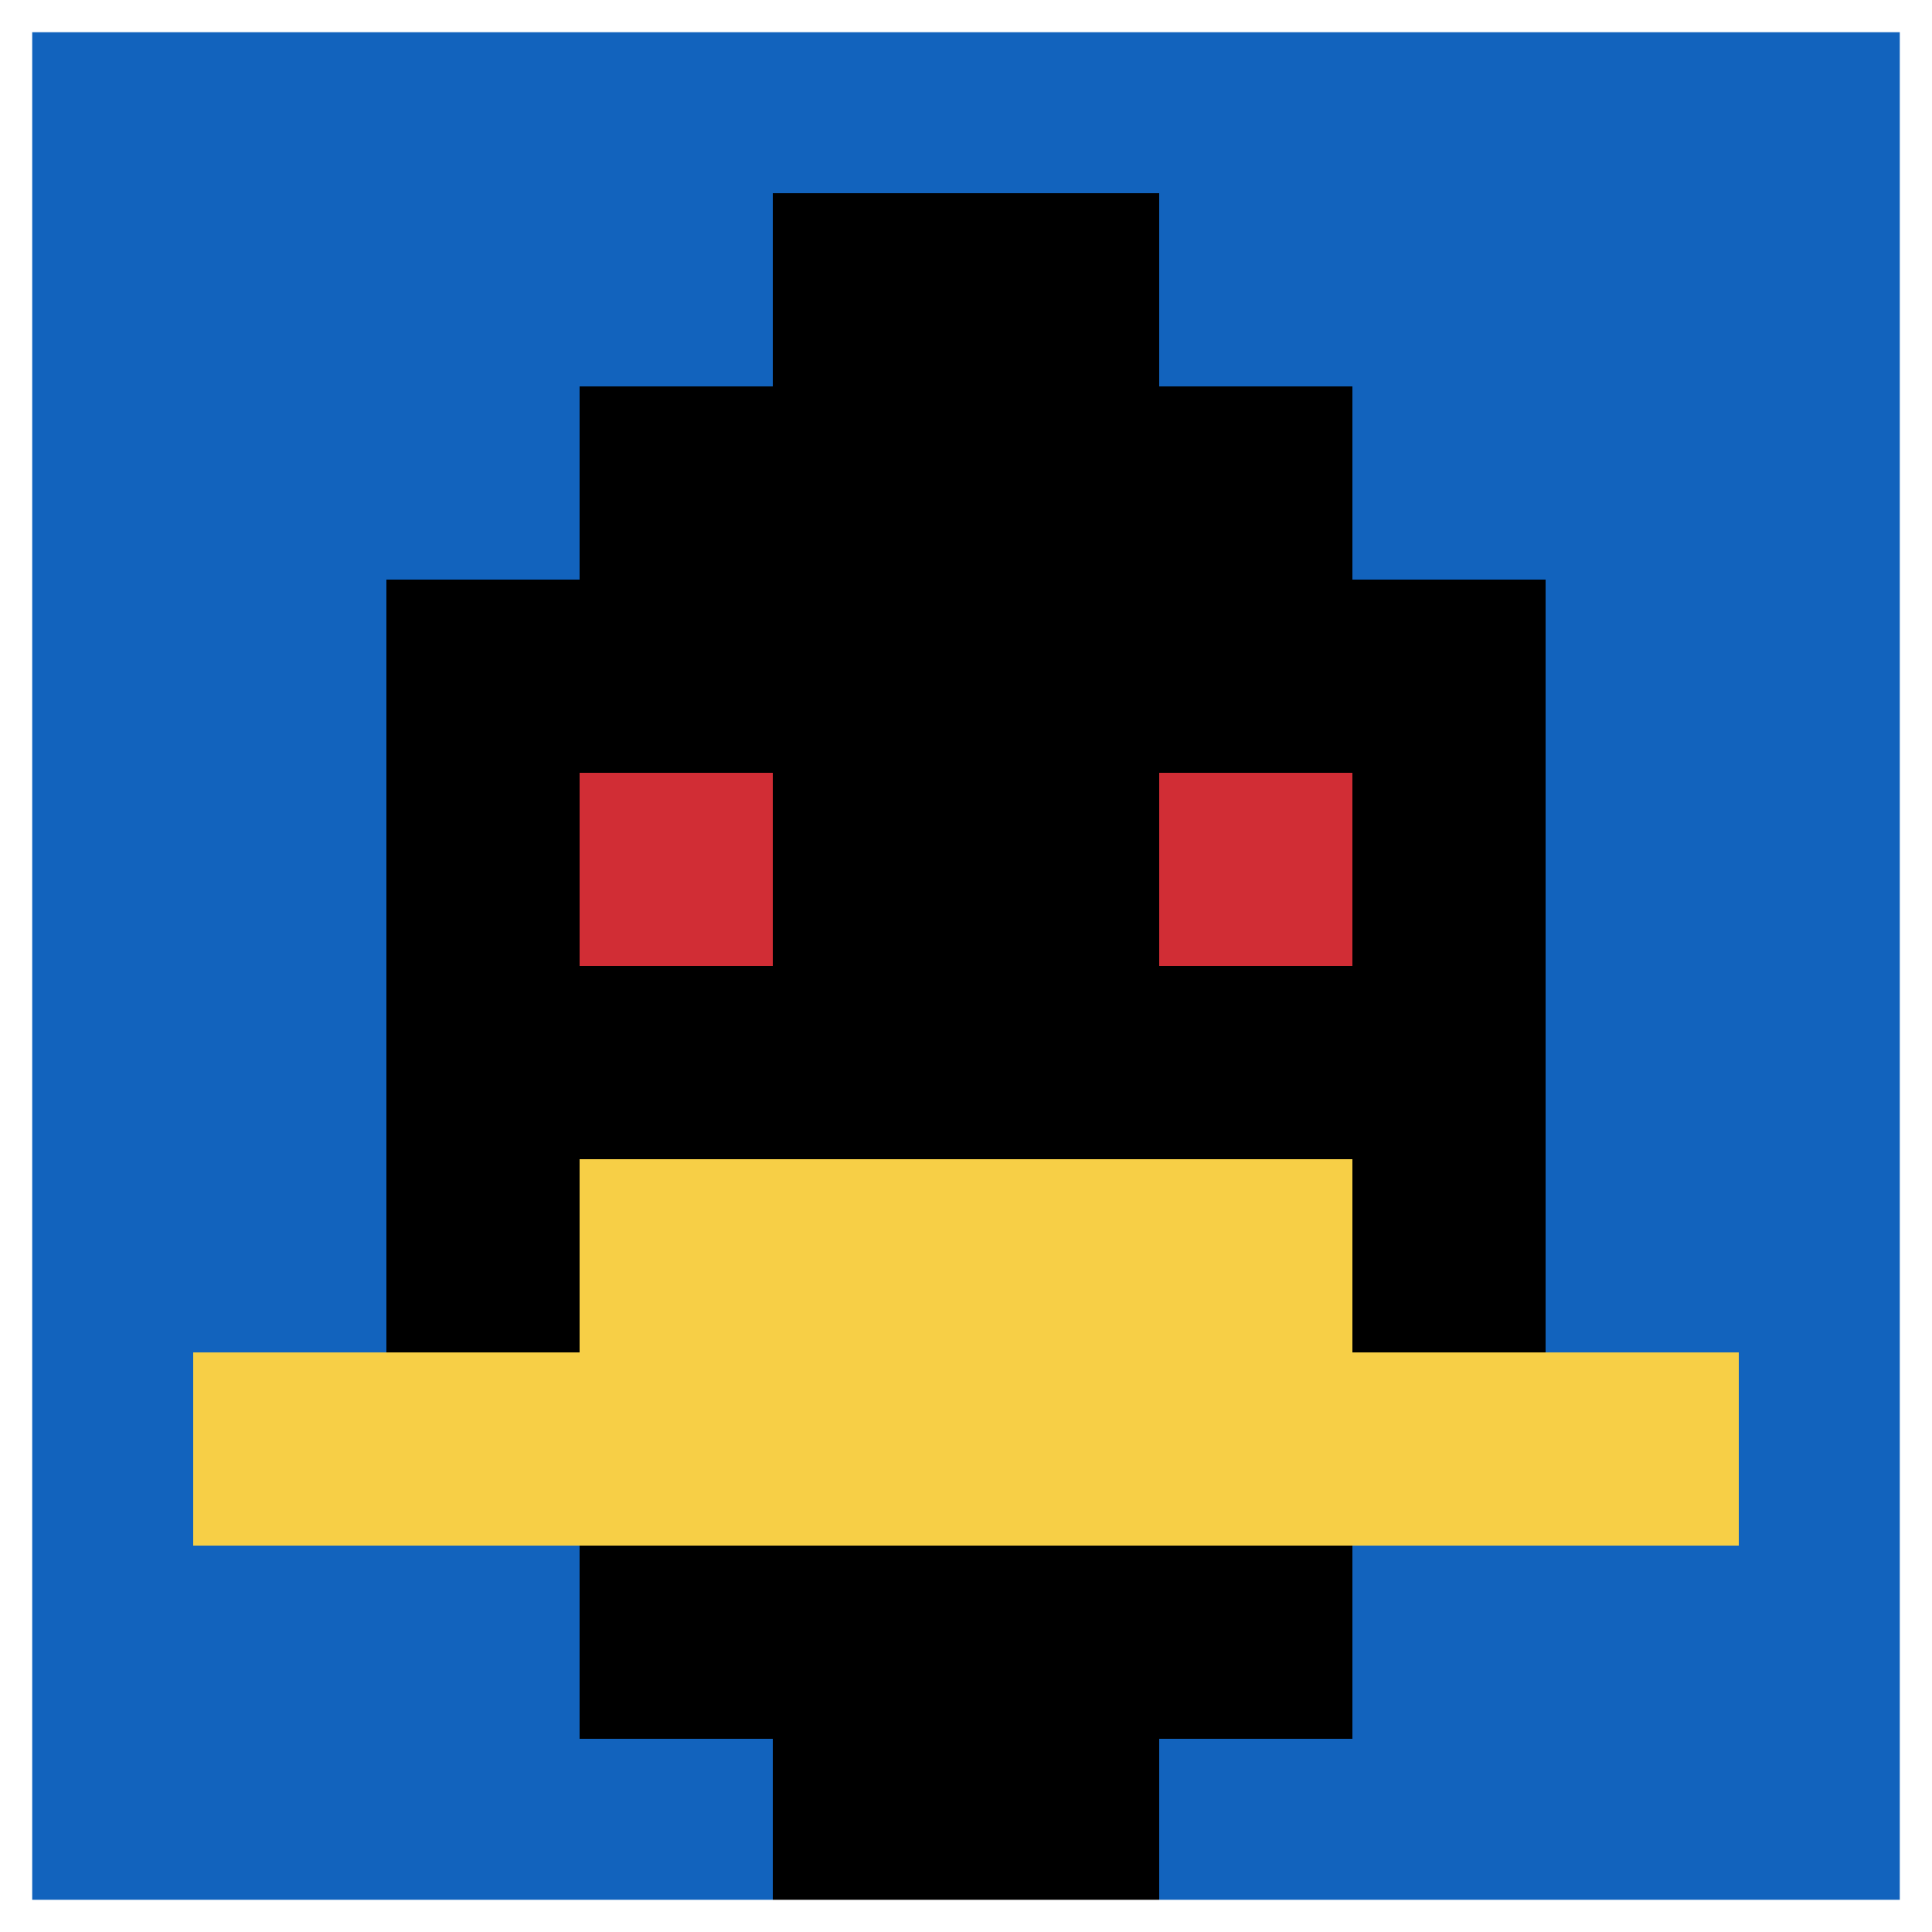
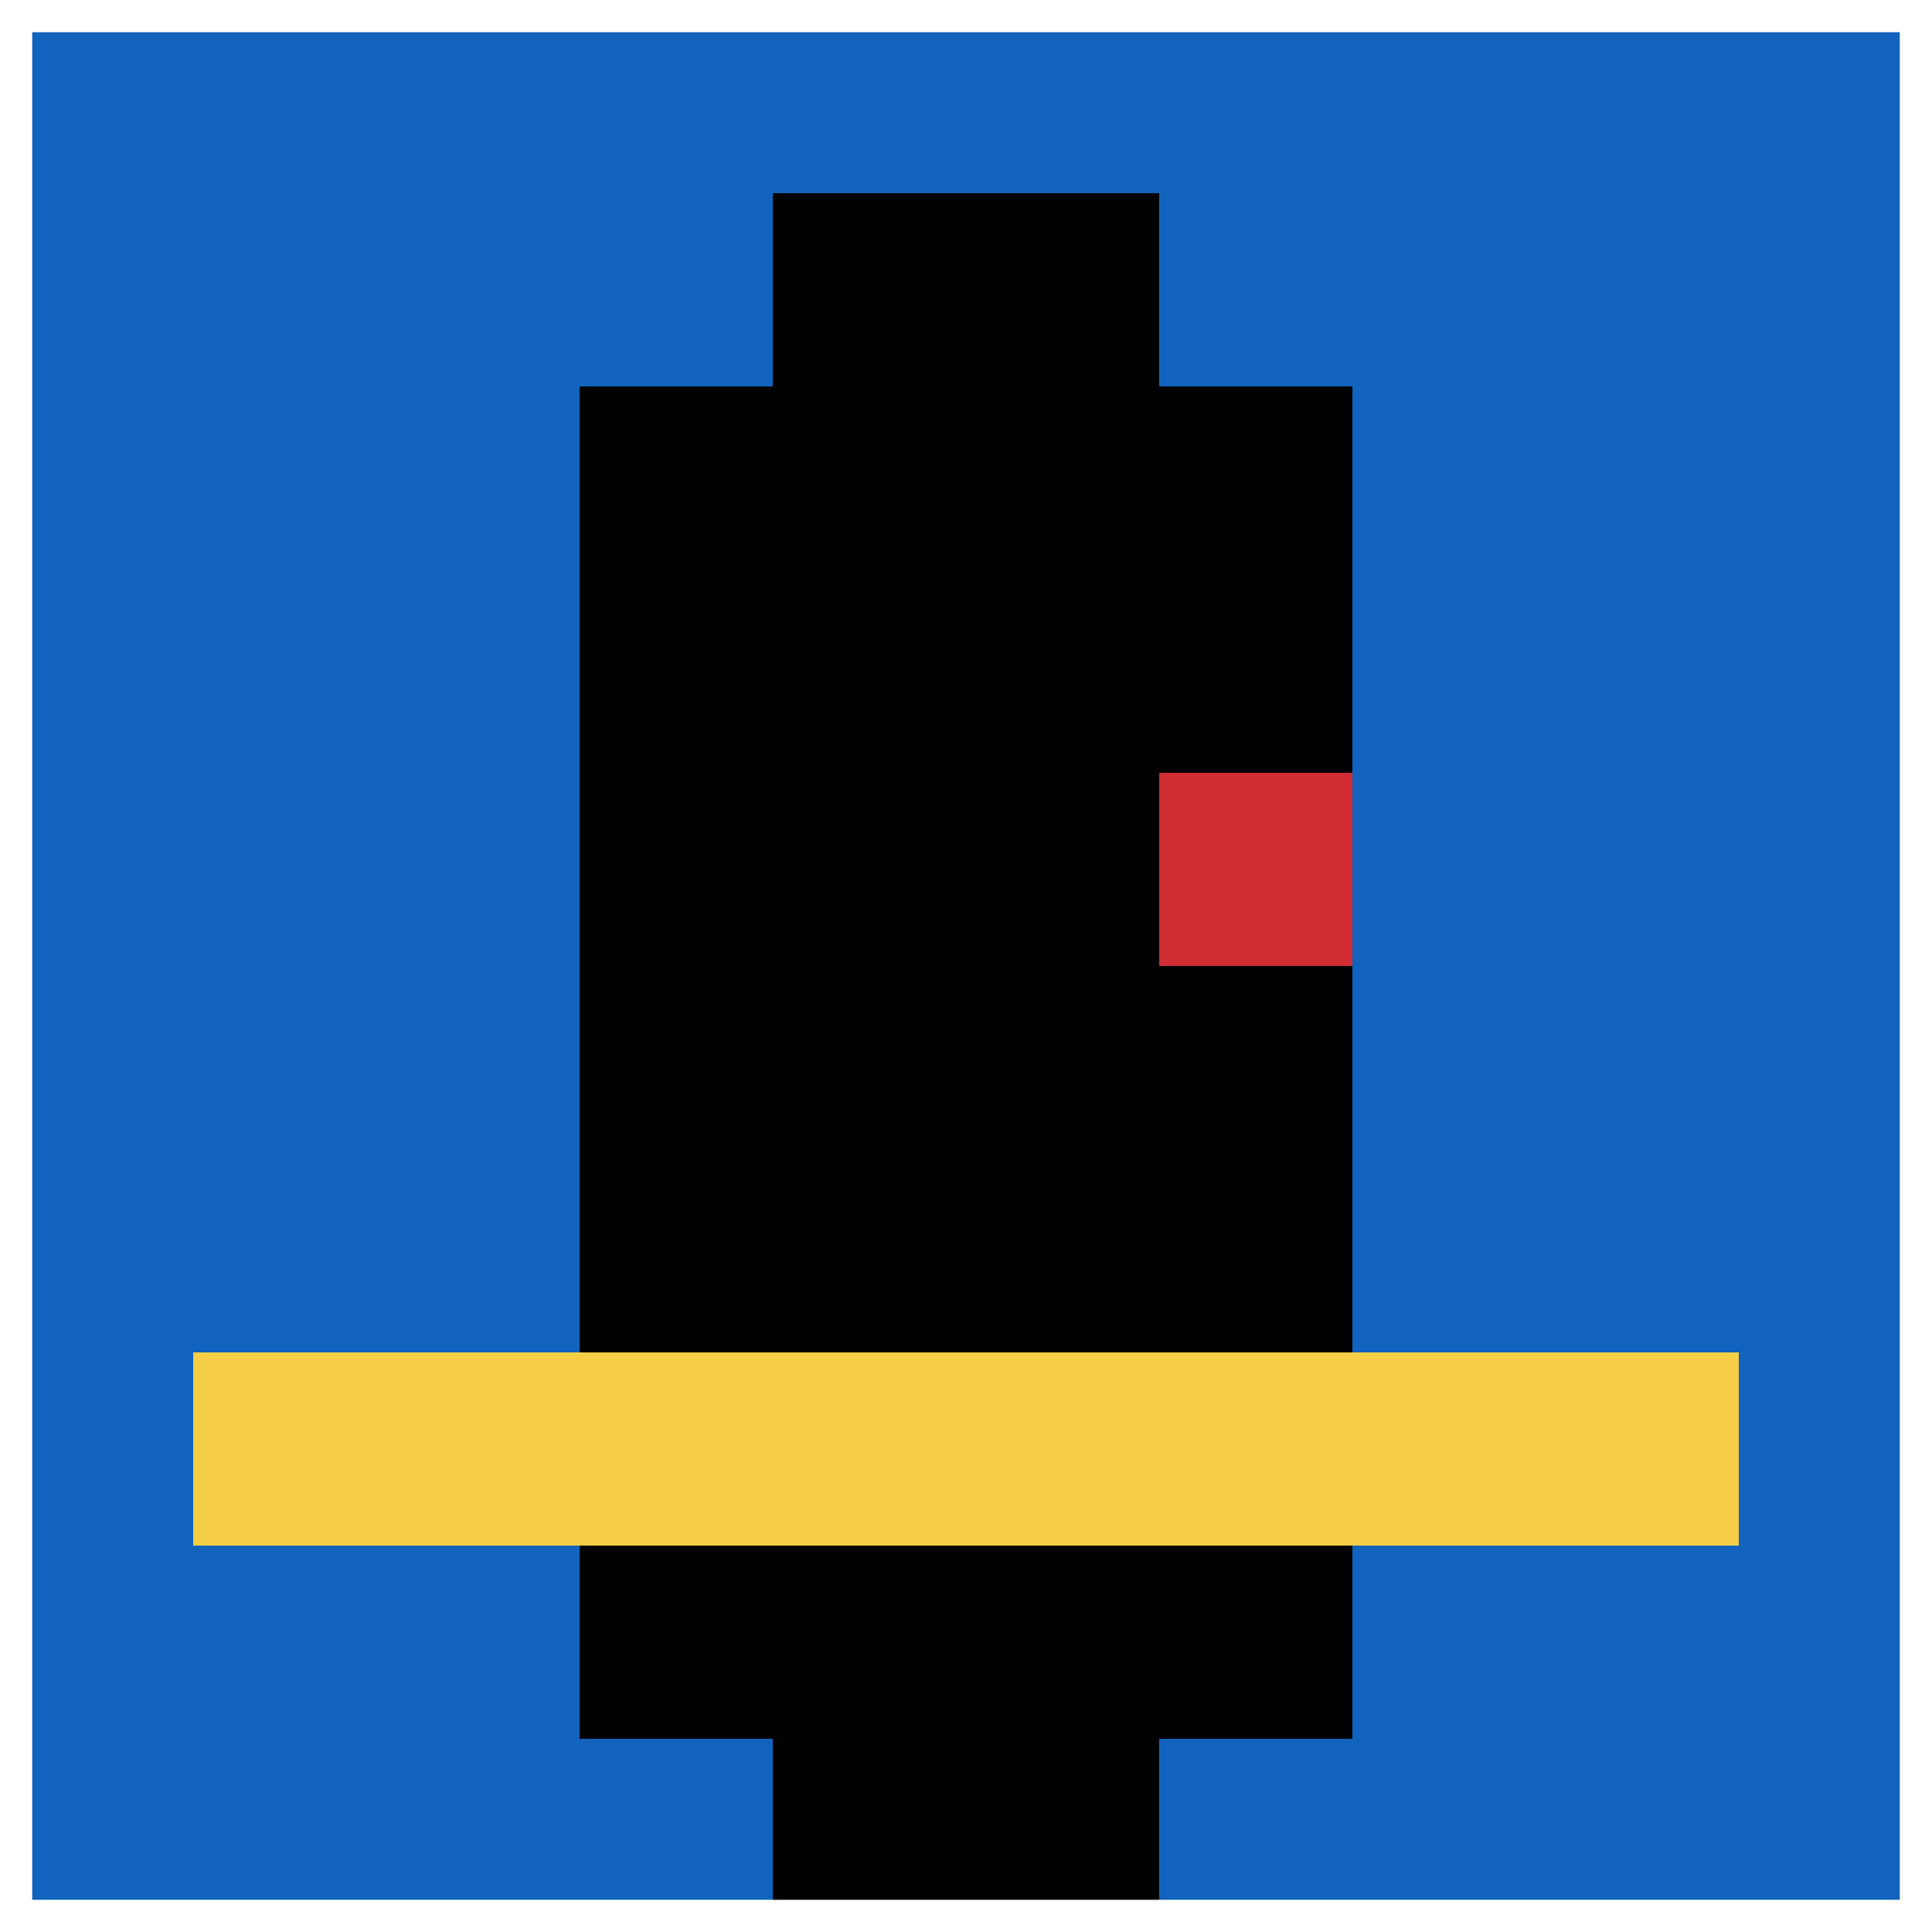
<svg xmlns="http://www.w3.org/2000/svg" version="1.1" width="123" height="123">
  <title>'goose-pfp-662014' by Dmitri Cherniak</title>
  <desc>seed=662014
backgroundColor=#ffffff
padding=100
innerPadding=0
timeout=900
dimension=1
border=true
Save=function(){return n.handleSave()}
frame=357

Rendered at Tue Oct 03 2023 23:12:49 GMT+0100 (British Summer Time)
Generated in 1ms
</desc>
  <defs />
  <rect width="100%" height="100%" fill="#ffffff" />
  <g>
    <g id="0-0">
      <rect x="0" y="0" height="123" width="123" fill="#1263BD" />
      <g>
        <rect id="0-0-3-2-4-7" x="36.9" y="24.6" width="49.2" height="86.1" fill="#000000" />
-         <rect id="0-0-2-3-6-5" x="24.6" y="36.9" width="73.8" height="61.5" fill="#000000" />
        <rect id="0-0-4-8-2-2" x="49.2" y="98.4" width="24.6" height="24.6" fill="#000000" />
        <rect id="0-0-1-7-8-1" x="12.3" y="86.1" width="98.4" height="12.3" fill="#F7CF46" />
-         <rect id="0-0-3-6-4-2" x="36.9" y="73.8" width="49.2" height="24.6" fill="#F7CF46" />
-         <rect id="0-0-3-4-1-1" x="36.9" y="49.2" width="12.3" height="12.3" fill="#D12D35" />
        <rect id="0-0-6-4-1-1" x="73.8" y="49.2" width="12.3" height="12.3" fill="#D12D35" />
        <rect id="0-0-4-1-2-2" x="49.2" y="12.3" width="24.6" height="24.6" fill="#000000" />
      </g>
      <rect x="0" y="0" stroke="white" stroke-width="4.1" height="123" width="123" fill="none" />
    </g>
  </g>
</svg>